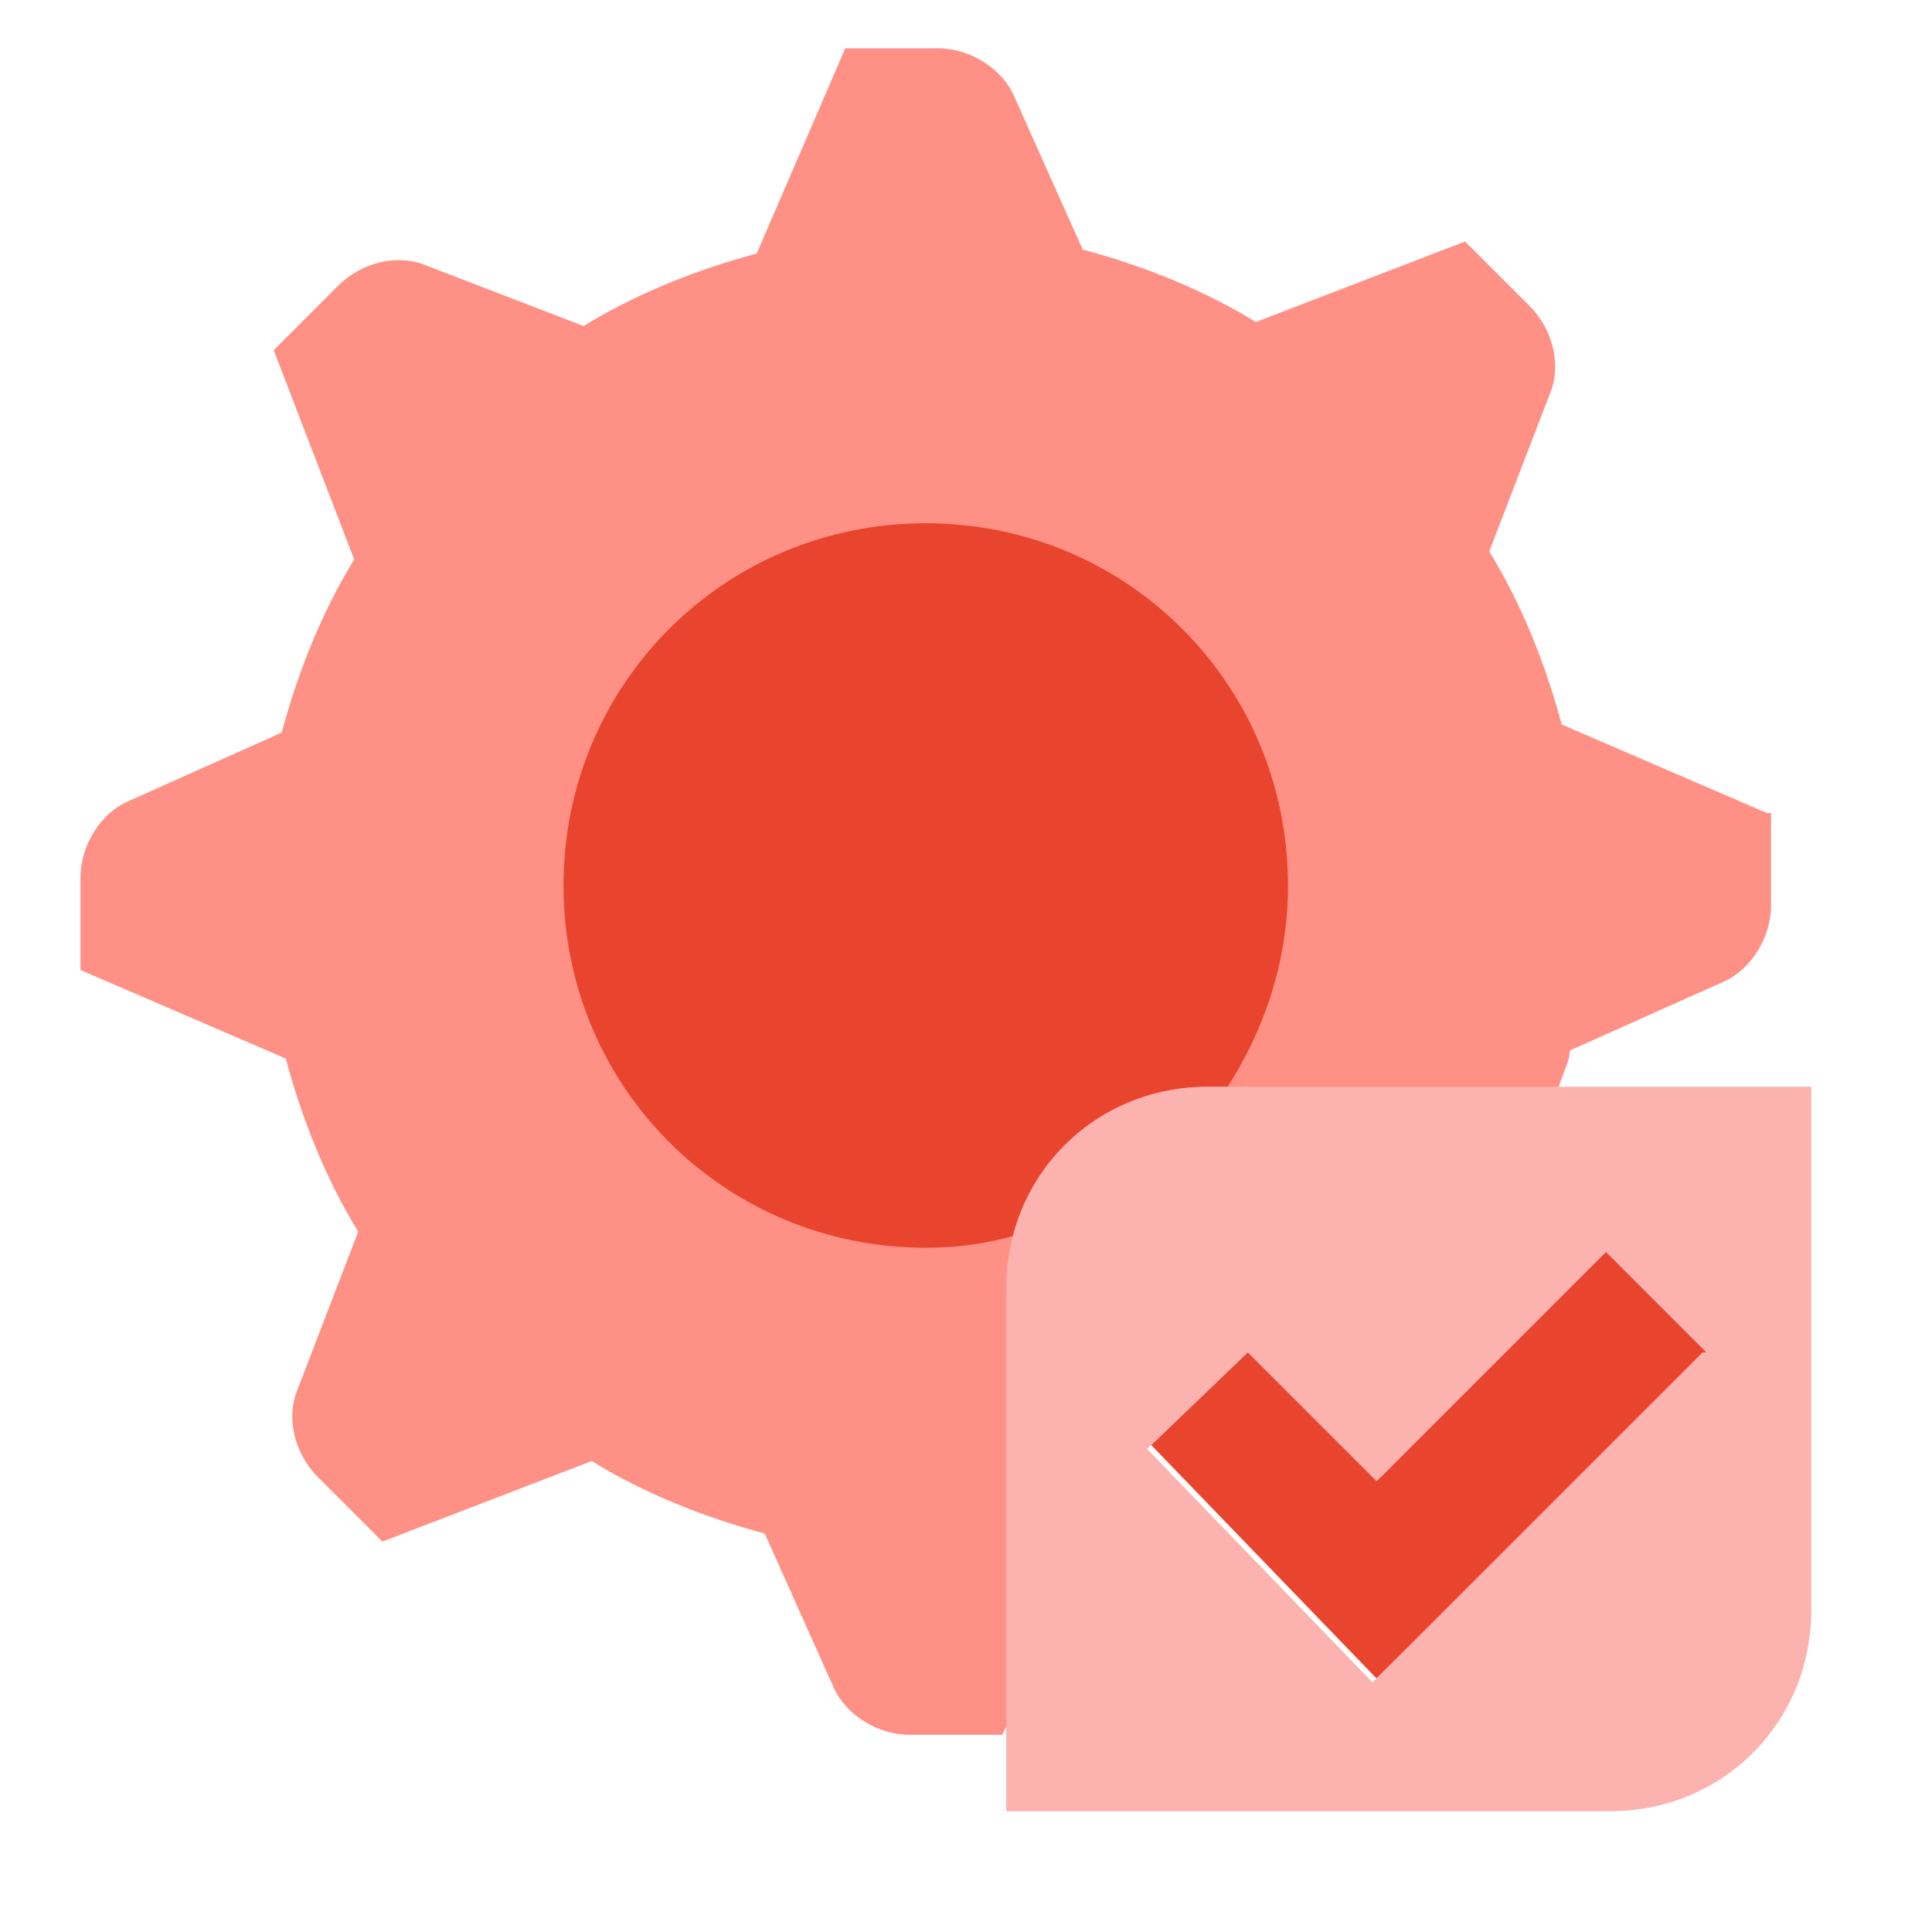
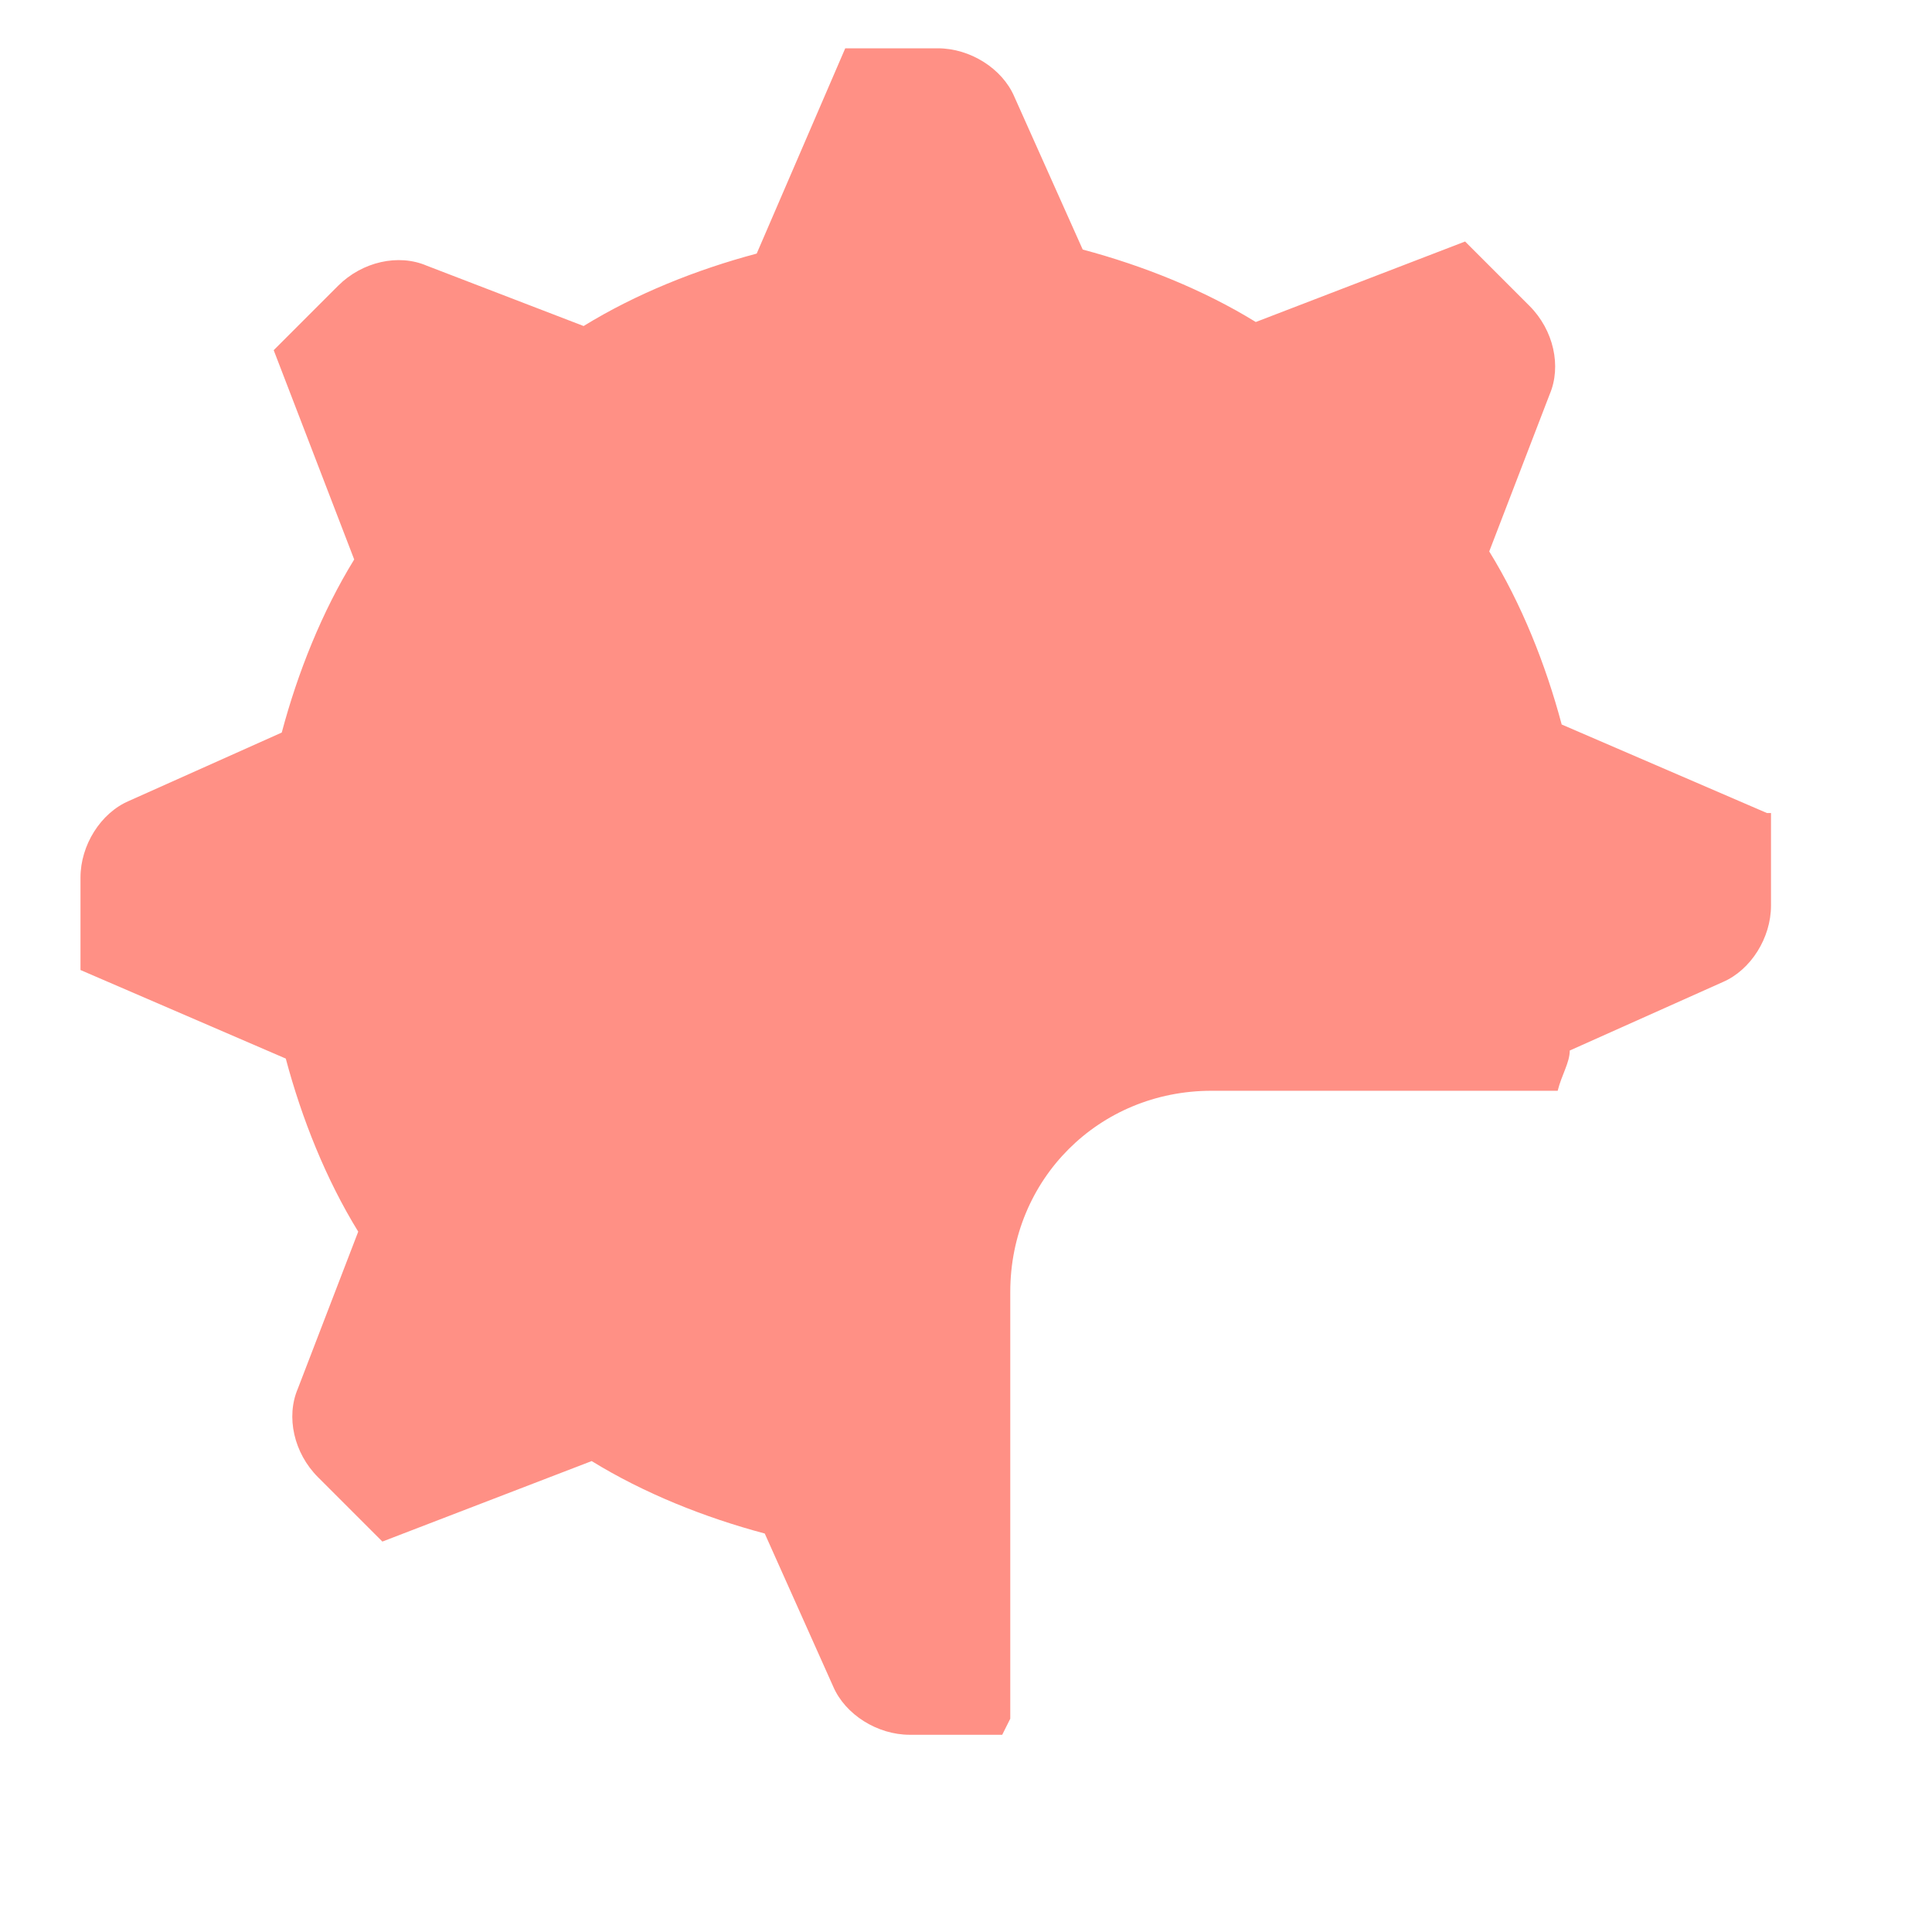
<svg xmlns="http://www.w3.org/2000/svg" id="Layer_1" data-name="Layer 1" version="1.1" viewBox="0 0 48 48">
  <defs>
    <style>
      .cls-1 {
        fill: #e9452e;
      }

      .cls-1, .cls-2, .cls-3 {
        stroke-width: 0px;
      }

      .cls-2 {
        fill: #fcb2ae;
      }

      .cls-3 {
        fill: #ff9085;
      }
    </style>
  </defs>
  <path class="cls-3" d="M44,20.2v2.3c0,.8-.5,1.6-1.2,1.9l-3.8,1.7c0,.3-.2.6-.3,1h-8.6c-2.8,0-5,2.2-5,5v10.6l-.2.4h-2.3c-.8,0-1.6-.5-1.9-1.2l-1.7-3.8c-1.5-.4-3-1-4.3-1.8l-5.2,2-1.6-1.6c-.6-.6-.8-1.5-.5-2.2l1.5-3.9c-.8-1.3-1.4-2.8-1.8-4.3l-5.1-2.2v-2.3c0-.8.5-1.6,1.2-1.9l3.8-1.7c.4-1.5,1-3,1.8-4.3l-2-5.2,1.6-1.6c.6-.6,1.5-.8,2.2-.5l3.9,1.5c1.3-.8,2.8-1.4,4.3-1.8l2.2-5.1h2.3c.8,0,1.6.5,1.9,1.2l1.7,3.8c1.5.4,3,1,4.3,1.8l5.2-2,1.6,1.6c.6.6.8,1.5.5,2.2l-1.5,3.9c.8,1.3,1.4,2.8,1.8,4.3l5.1,2.2Z" />
-   <path class="cls-1" d="M32,22c0,1.9-.6,3.6-1.5,5h-.5c-2.3,0-4.3,1.6-4.8,3.7-.7.2-1.4.3-2.2.3-5,0-9-4-9-9s4-9,9-9,9,4,9,9Z" />
-   <polygon class="cls-1" points="34.2 41.7 28.6 35.9 31.1 33.5 34.3 36.7 39.9 31.1 42.4 33.6 34.2 41.7" />
-   <path class="cls-2" d="M40,45h-15v-13c0-2.8,2.2-5,5-5h15v13c0,2.8-2.2,5-5,5ZM42.4,33.6l-2.5-2.5-5.7,5.7-3.2-3.2-2.5,2.4,5.6,5.8,8.2-8.2Z" />
</svg>